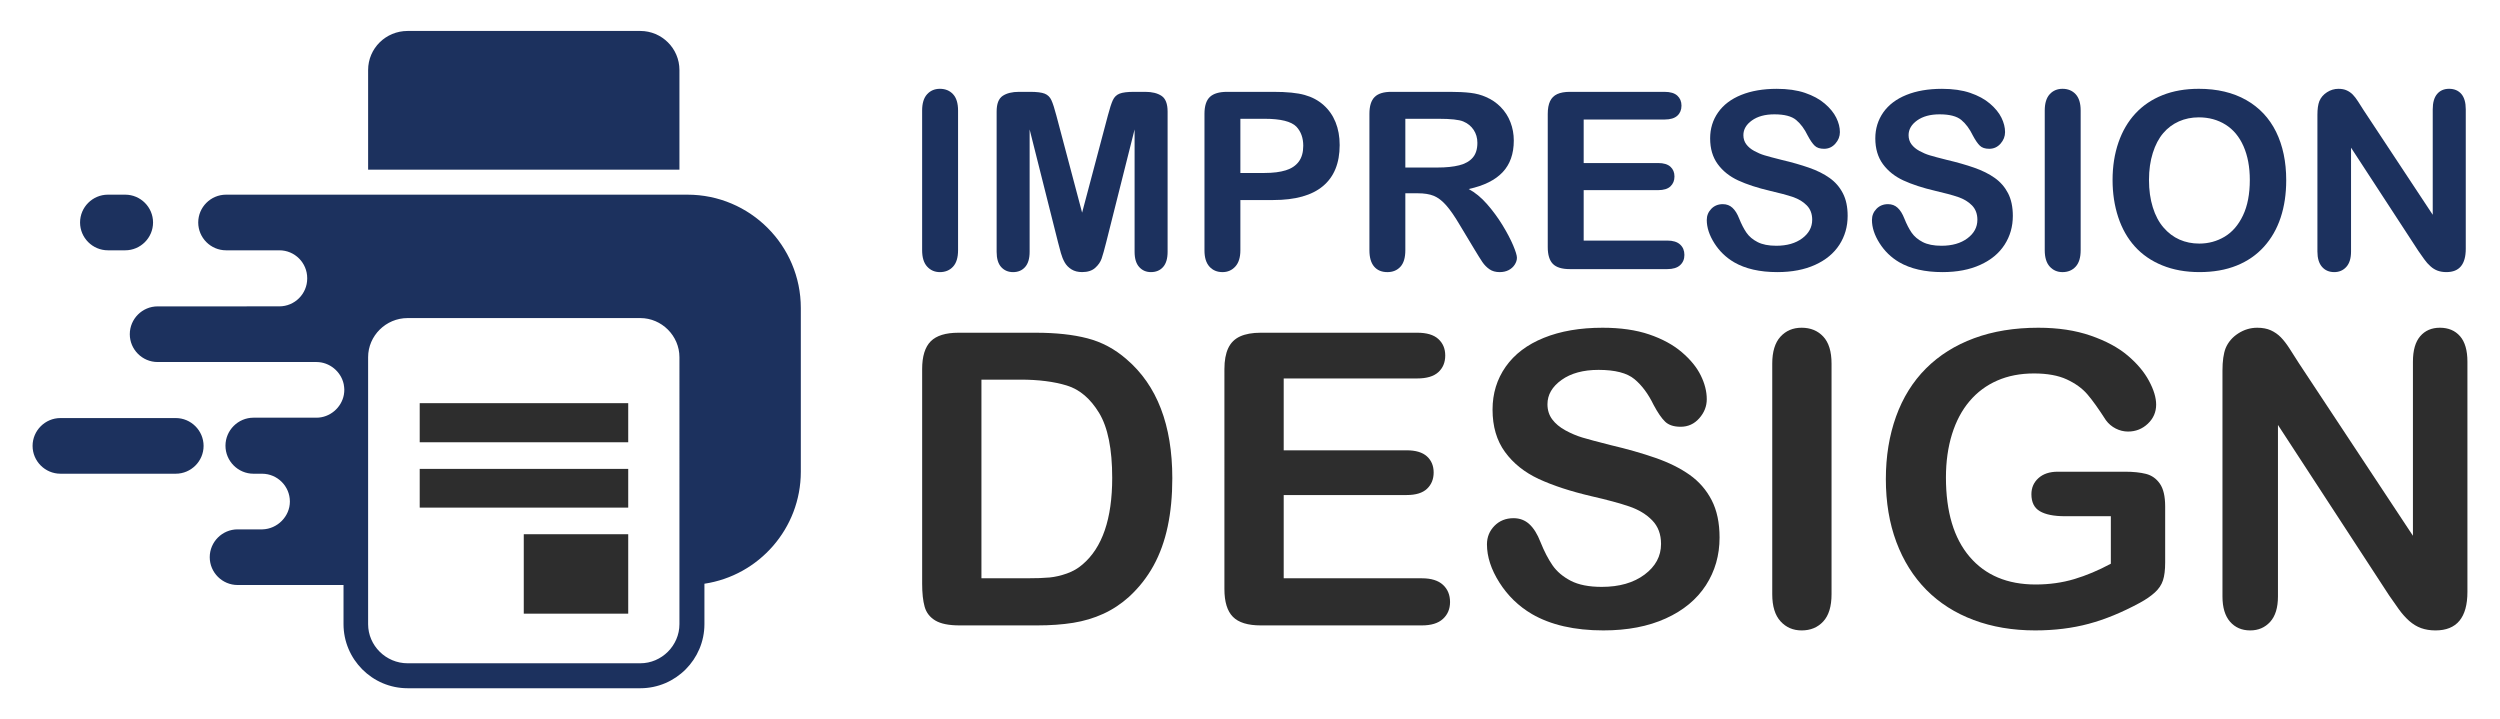
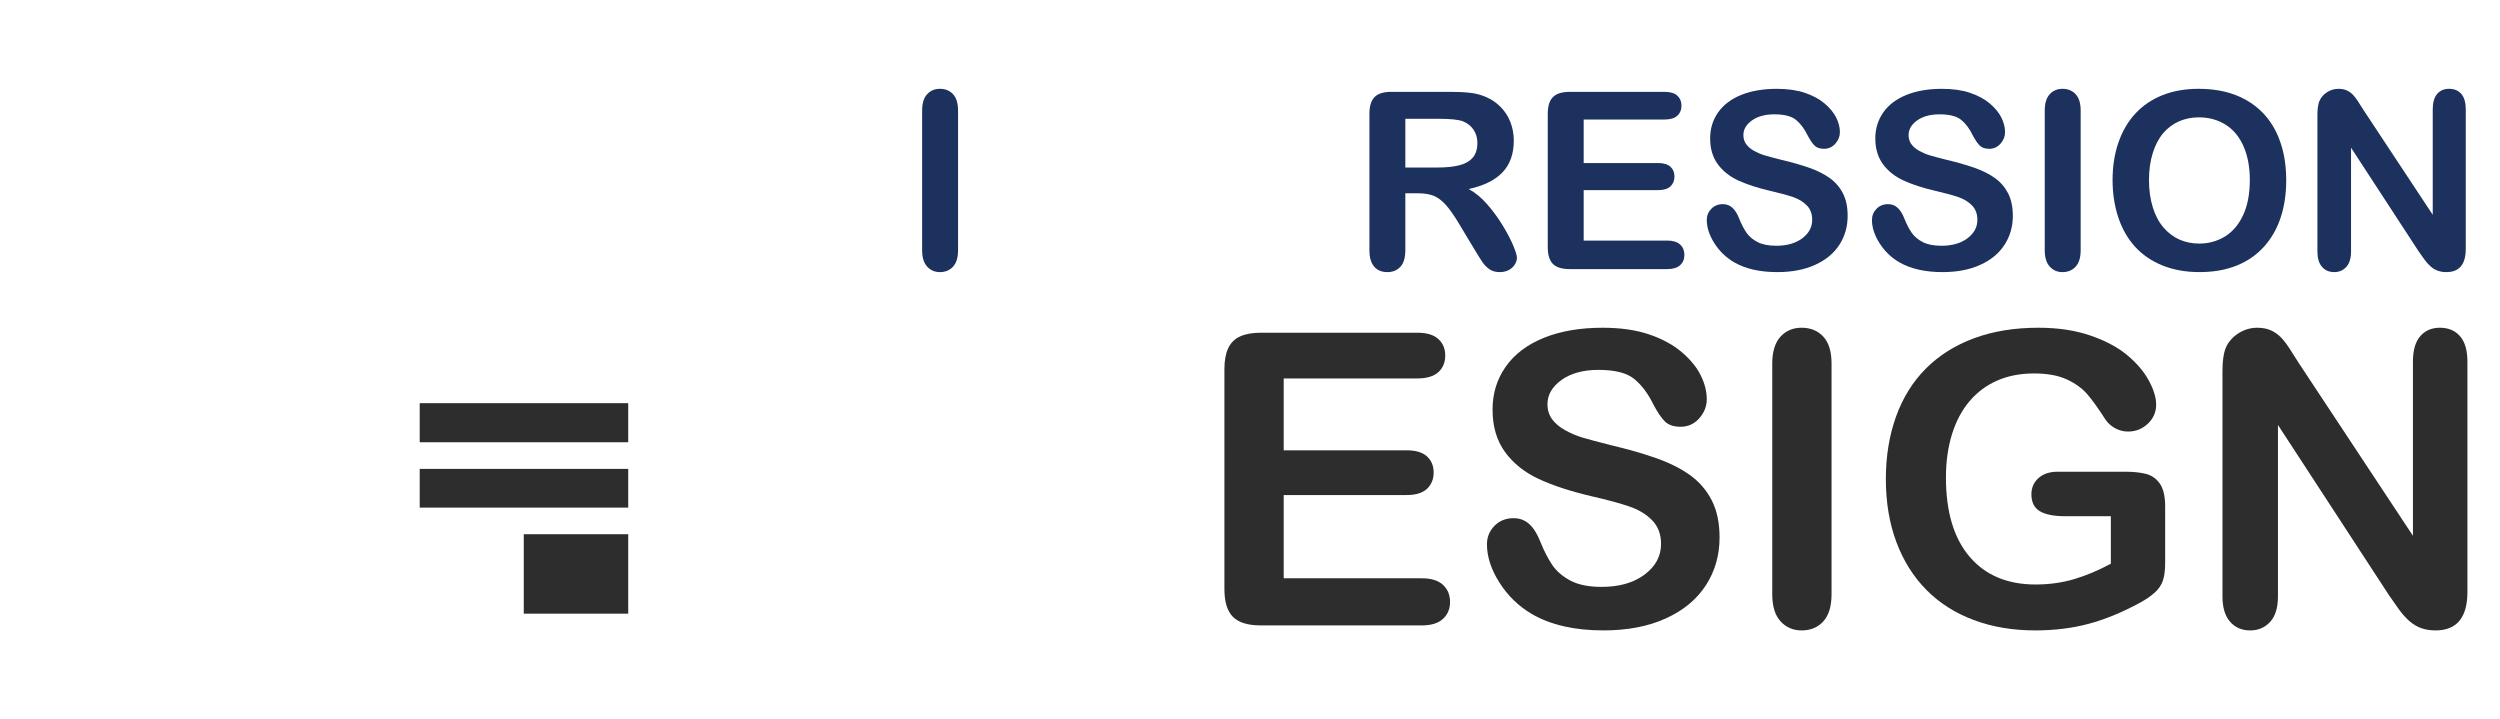
<svg xmlns="http://www.w3.org/2000/svg" version="1.1" id="Calque_1" x="0px" y="0px" width="196.976px" height="56.667px" viewBox="0 0 196.976 56.667" enable-background="new 0 0 196.976 56.667" xml:space="preserve">
  <g>
    <g>
      <path fill-rule="evenodd" clip-rule="evenodd" fill="#2D2D2D" d="M33.069,31.766h16.429v3.08H33.069V31.766L33.069,31.766z     M33.069,36.944h16.429v3.051H33.069V36.944L33.069,36.944z M41.268,42.092h8.23v6.259h-8.23V42.092L41.268,42.092z" />
-       <path fill-rule="evenodd" clip-rule="evenodd" fill="#1C315E" d="M19.439,24.14h-7.022c-1.205,0-2.191,0.986-2.191,2.192l0,0    c0,1.206,0.986,2.192,2.191,2.192h7.022h5.496c1.025,0,1.929,0.745,2.145,1.737c0.058,0.335,0.067,0.518,0.013,0.848    c-0.192,1.022-1.111,1.801-2.157,1.801h-5.496h0.533c-1.214,0-2.208,0.994-2.208,2.207l0,0c0,1.215,0.994,2.208,2.208,2.208    h-0.533h1.208c1.206,0,2.192,0.984,2.192,2.192l0,0c0,1.175-0.986,2.162-2.161,2.192h-1.96c-1.206,0-2.194,0.986-2.194,2.192l0,0    c0,1.206,0.988,2.192,2.194,2.192h8.347v3.084c0,2.763,2.256,5.05,5.053,5.05H50.45c2.796,0,5.052-2.287,5.052-5.05v-3.185    c4.294-0.644,7.595-4.356,7.595-8.828V24.267c0-4.925-4.004-8.929-8.928-8.929H28.368l0,0H17.81c-1.205,0-2.192,0.985-2.192,2.192    l0,0c0,1.206,0.987,2.192,2.192,2.192h2.869h1.334c1.208,0,2.192,0.984,2.192,2.193v0.032c0,1.206-0.984,2.191-2.192,2.191H19.439    L19.439,24.14z M4.76,32.939h9.089c1.204,0,2.192,0.988,2.192,2.194l0,0c0,1.205-0.988,2.191-2.192,2.191H4.76    c-1.204,0-2.193-0.986-2.193-2.191l0,0C2.566,33.928,3.556,32.939,4.76,32.939L4.76,32.939z M29.004,5.52v7.849h24.529V5.52    c0-1.715-1.398-3.081-3.083-3.081H32.118C30.402,2.438,29.004,3.805,29.004,5.52L29.004,5.52z M29.004,28.142v21.037    c0,1.683,1.398,3.081,3.114,3.081H50.45c1.685,0,3.083-1.398,3.083-3.081V28.142c0-1.683-1.398-3.081-3.083-3.081H32.118    C30.402,25.061,29.004,26.459,29.004,28.142z M9.867,15.338H8.502c-1.208,0-2.194,0.985-2.194,2.192l0,0    c0,1.206,0.986,2.192,2.194,2.192h1.365c1.206,0,2.192-0.986,2.192-2.192l0,0C12.06,16.323,11.073,15.338,9.867,15.338    L9.867,15.338z" />
    </g>
    <g>
      <g>
        <path fill="#1C315E" d="M72.655,19.715V8.712c0-0.571,0.13-1,0.392-1.286c0.26-0.286,0.597-0.429,1.009-0.429     c0.425,0,0.771,0.142,1.034,0.424s0.396,0.713,0.396,1.291v11.003c0,0.579-0.133,1.011-0.396,1.296     c-0.264,0.286-0.609,0.429-1.034,0.429c-0.406,0-0.741-0.145-1.005-0.434C72.787,20.718,72.655,20.287,72.655,19.715z" />
-         <path fill="#1C315E" d="M83.364,19.096l-2.239-8.897v9.642c0,0.533-0.119,0.933-0.357,1.199c-0.238,0.268-0.554,0.4-0.948,0.4     c-0.38,0-0.691-0.131-0.933-0.395c-0.242-0.264-0.362-0.665-0.362-1.205V8.788c0-0.609,0.158-1.021,0.476-1.234     c0.318-0.212,0.747-0.318,1.287-0.318h0.877c0.526,0,0.909,0.048,1.147,0.143s0.415,0.267,0.528,0.515     c0.115,0.248,0.244,0.651,0.391,1.21l2.029,7.65l2.029-7.65c0.146-0.559,0.277-0.962,0.391-1.21     c0.115-0.248,0.29-0.42,0.528-0.515s0.621-0.143,1.148-0.143h0.877c0.54,0,0.968,0.106,1.286,0.318     c0.318,0.213,0.477,0.625,0.477,1.234V19.84c0,0.533-0.119,0.933-0.357,1.199c-0.238,0.268-0.558,0.4-0.958,0.4     c-0.375,0-0.683-0.133-0.923-0.4c-0.242-0.267-0.363-0.666-0.363-1.199v-9.642l-2.238,8.897     c-0.146,0.578-0.266,1.003-0.357,1.272c-0.092,0.271-0.262,0.516-0.51,0.738c-0.247,0.222-0.59,0.333-1.029,0.333     c-0.329,0-0.608-0.07-0.838-0.214s-0.407-0.325-0.534-0.547c-0.126-0.223-0.226-0.469-0.301-0.739     C83.516,19.669,83.44,19.389,83.364,19.096z" />
-         <path fill="#1C315E" d="M100.322,15.761H97.73v3.954c0,0.565-0.133,0.994-0.4,1.287c-0.266,0.292-0.603,0.438-1.008,0.438     c-0.427,0-0.77-0.145-1.03-0.434c-0.26-0.288-0.391-0.712-0.391-1.271V8.969c0-0.622,0.144-1.066,0.429-1.334     c0.286-0.267,0.74-0.399,1.362-0.399h3.63c1.073,0,1.899,0.082,2.479,0.248c0.571,0.158,1.065,0.422,1.48,0.79     c0.416,0.368,0.731,0.819,0.948,1.353c0.216,0.534,0.324,1.134,0.324,1.801c0,1.423-0.439,2.501-1.315,3.234     C103.362,15.396,102.057,15.761,100.322,15.761z M99.638,9.359H97.73v4.269h1.907c0.666,0,1.223-0.07,1.672-0.21     c0.447-0.139,0.788-0.368,1.023-0.686c0.234-0.317,0.352-0.734,0.352-1.248c0-0.616-0.18-1.118-0.542-1.505     C101.735,9.566,100.9,9.359,99.638,9.359z" />
        <path fill="#1C315E" d="M111.717,15.229h-0.99v4.486c0,0.591-0.131,1.026-0.392,1.307c-0.261,0.279-0.6,0.418-1.02,0.418     c-0.45,0-0.8-0.146-1.048-0.438c-0.248-0.293-0.37-0.722-0.37-1.287V8.969c0-0.609,0.136-1.051,0.409-1.324     c0.272-0.273,0.715-0.409,1.323-0.409h4.603c0.635,0,1.177,0.027,1.63,0.081c0.45,0.054,0.856,0.163,1.22,0.328     c0.438,0.185,0.825,0.448,1.161,0.791c0.337,0.343,0.593,0.741,0.766,1.195c0.176,0.454,0.263,0.936,0.263,1.443     c0,1.042-0.293,1.874-0.88,2.496c-0.588,0.623-1.48,1.064-2.674,1.324c0.502,0.268,0.981,0.66,1.44,1.182     c0.456,0.521,0.864,1.075,1.224,1.662c0.358,0.588,0.638,1.119,0.839,1.592c0.198,0.472,0.298,0.798,0.298,0.976     c0,0.186-0.059,0.366-0.176,0.549c-0.117,0.181-0.276,0.323-0.479,0.429c-0.204,0.104-0.438,0.156-0.706,0.156     c-0.318,0-0.584-0.074-0.801-0.224c-0.216-0.149-0.402-0.339-0.558-0.566c-0.153-0.229-0.365-0.565-0.632-1.01l-1.135-1.887     c-0.407-0.692-0.77-1.219-1.092-1.582c-0.32-0.361-0.646-0.608-0.976-0.742C112.634,15.295,112.219,15.229,111.717,15.229z      M113.336,9.359h-2.609v3.84h2.533c0.681,0,1.252-0.059,1.714-0.176c0.465-0.118,0.82-0.318,1.063-0.602     c0.244-0.282,0.367-0.671,0.367-1.166c0-0.388-0.1-0.729-0.296-1.024c-0.195-0.295-0.469-0.516-0.818-0.662     C114.958,9.43,114.309,9.359,113.336,9.359z" />
        <path fill="#1C315E" d="M131.152,9.417h-6.373v3.429h5.868c0.431,0,0.755,0.098,0.967,0.291c0.213,0.194,0.318,0.449,0.318,0.767     c0,0.318-0.103,0.578-0.313,0.777c-0.209,0.2-0.533,0.3-0.972,0.3h-5.868v3.974h6.592c0.444,0,0.78,0.103,1.005,0.31     c0.227,0.206,0.339,0.48,0.339,0.823c0,0.33-0.112,0.6-0.339,0.806c-0.225,0.206-0.561,0.309-1.005,0.309h-7.688     c-0.617,0-1.061-0.137-1.33-0.409c-0.269-0.272-0.405-0.715-0.405-1.323v-10.5c0-0.406,0.061-0.738,0.181-0.995     c0.122-0.258,0.311-0.444,0.568-0.563c0.258-0.117,0.586-0.176,0.986-0.176h7.469c0.451,0,0.787,0.1,1.005,0.3     c0.219,0.2,0.328,0.462,0.328,0.786c0,0.33-0.109,0.596-0.328,0.795C131.939,9.316,131.604,9.417,131.152,9.417z" />
        <path fill="#1C315E" d="M145.577,17.01c0,0.846-0.219,1.604-0.652,2.277c-0.436,0.674-1.073,1.2-1.91,1.58     c-0.84,0.383-1.832,0.572-2.984,0.572c-1.377,0-2.516-0.26-3.41-0.78c-0.635-0.375-1.152-0.875-1.548-1.501     c-0.396-0.625-0.596-1.233-0.596-1.824c0-0.344,0.12-0.636,0.358-0.882c0.237-0.244,0.54-0.367,0.908-0.367     c0.299,0,0.553,0.096,0.758,0.287c0.206,0.189,0.384,0.473,0.529,0.848c0.179,0.444,0.37,0.816,0.576,1.115     c0.208,0.298,0.497,0.544,0.874,0.737c0.373,0.193,0.865,0.291,1.474,0.291c0.839,0,1.521-0.195,2.045-0.585     c0.523-0.392,0.785-0.879,0.785-1.464c0-0.462-0.141-0.839-0.424-1.128c-0.283-0.29-0.647-0.511-1.094-0.663     c-0.449-0.152-1.048-0.314-1.797-0.486c-1.004-0.234-1.843-0.51-2.521-0.823c-0.677-0.314-1.214-0.744-1.609-1.286     c-0.397-0.544-0.596-1.218-0.596-2.025c0-0.768,0.209-1.451,0.629-2.048c0.419-0.597,1.027-1.056,1.818-1.376     c0.795-0.321,1.729-0.481,2.803-0.481c0.856,0,1.599,0.106,2.224,0.319c0.627,0.213,1.146,0.495,1.558,0.848     c0.413,0.353,0.714,0.723,0.905,1.11c0.191,0.387,0.287,0.765,0.287,1.133c0,0.337-0.119,0.641-0.359,0.91     c-0.237,0.27-0.535,0.405-0.89,0.405c-0.323,0-0.57-0.081-0.737-0.243c-0.17-0.162-0.352-0.427-0.549-0.796     c-0.253-0.527-0.56-0.938-0.915-1.233c-0.355-0.296-0.927-0.443-1.715-0.443c-0.73,0-1.319,0.161-1.766,0.481     c-0.449,0.32-0.673,0.707-0.673,1.157c0,0.279,0.076,0.521,0.229,0.724c0.152,0.204,0.361,0.379,0.628,0.524     c0.266,0.146,0.537,0.261,0.81,0.343c0.273,0.083,0.725,0.204,1.354,0.362c0.788,0.185,1.499,0.388,2.138,0.61     s1.184,0.491,1.63,0.81c0.448,0.318,0.798,0.719,1.048,1.205C145.452,15.709,145.577,16.306,145.577,17.01z" />
        <path fill="#1C315E" d="M158.592,17.01c0,0.846-0.219,1.604-0.654,2.277c-0.436,0.674-1.071,1.2-1.91,1.58     c-0.839,0.383-1.832,0.572-2.981,0.572c-1.377,0-2.516-0.26-3.411-0.78c-0.636-0.375-1.151-0.875-1.547-1.501     c-0.397-0.625-0.597-1.233-0.597-1.824c0-0.344,0.118-0.636,0.357-0.882c0.239-0.244,0.542-0.367,0.91-0.367     c0.299,0,0.551,0.096,0.757,0.287c0.207,0.189,0.383,0.473,0.529,0.848c0.177,0.444,0.37,0.816,0.575,1.115     c0.208,0.298,0.498,0.544,0.873,0.737s0.866,0.291,1.477,0.291c0.839,0,1.52-0.195,2.043-0.585     c0.525-0.392,0.786-0.879,0.786-1.464c0-0.462-0.143-0.839-0.423-1.128c-0.283-0.29-0.648-0.511-1.097-0.663     c-0.447-0.152-1.047-0.314-1.795-0.486c-1.004-0.234-1.845-0.51-2.521-0.823c-0.676-0.314-1.213-0.744-1.61-1.286     c-0.396-0.544-0.597-1.218-0.597-2.025c0-0.768,0.212-1.451,0.629-2.048c0.421-0.597,1.027-1.056,1.82-1.376     c0.795-0.321,1.728-0.481,2.801-0.481c0.858,0,1.6,0.106,2.225,0.319c0.626,0.213,1.146,0.495,1.559,0.848     c0.412,0.353,0.715,0.723,0.905,1.11c0.189,0.387,0.285,0.765,0.285,1.133c0,0.337-0.119,0.641-0.356,0.91     c-0.239,0.27-0.535,0.405-0.893,0.405c-0.323,0-0.57-0.081-0.736-0.243c-0.168-0.162-0.352-0.427-0.549-0.796     c-0.254-0.527-0.558-0.938-0.914-1.233c-0.356-0.296-0.928-0.443-1.715-0.443c-0.732,0-1.318,0.161-1.768,0.481     c-0.446,0.32-0.671,0.707-0.671,1.157c0,0.279,0.075,0.521,0.228,0.724c0.152,0.204,0.362,0.379,0.629,0.524     c0.267,0.146,0.536,0.261,0.81,0.343c0.272,0.083,0.724,0.204,1.354,0.362c0.786,0.185,1.5,0.388,2.139,0.61     c0.638,0.223,1.181,0.491,1.629,0.81c0.447,0.318,0.796,0.719,1.048,1.205C158.465,15.709,158.592,16.306,158.592,17.01z" />
        <path fill="#1C315E" d="M161.106,19.715V8.712c0-0.571,0.129-1,0.39-1.286c0.26-0.286,0.599-0.429,1.01-0.429     c0.425,0,0.771,0.142,1.034,0.424s0.396,0.713,0.396,1.291v11.003c0,0.579-0.133,1.011-0.396,1.296     c-0.263,0.286-0.609,0.429-1.034,0.429c-0.406,0-0.742-0.145-1.005-0.434C161.238,20.718,161.106,20.287,161.106,19.715z" />
        <path fill="#1C315E" d="M173.244,6.997c1.447,0,2.69,0.294,3.729,0.881c1.038,0.588,1.824,1.423,2.359,2.506     c0.532,1.083,0.8,2.354,0.8,3.816c0,1.079-0.146,2.061-0.438,2.942c-0.293,0.884-0.73,1.649-1.315,2.297     c-0.584,0.647-1.302,1.144-2.153,1.486c-0.85,0.343-1.825,0.514-2.924,0.514c-1.094,0-2.07-0.176-2.935-0.529     c-0.865-0.351-1.585-0.849-2.163-1.49c-0.577-0.642-1.015-1.413-1.311-2.314s-0.443-1.877-0.443-2.925     c0-1.073,0.154-2.059,0.463-2.954s0.755-1.657,1.339-2.286s1.295-1.109,2.134-1.443C171.224,7.164,172.177,6.997,173.244,6.997z      M177.264,14.181c0-1.022-0.166-1.908-0.496-2.658c-0.329-0.75-0.802-1.316-1.415-1.701c-0.612-0.384-1.317-0.576-2.108-0.576     c-0.566,0-1.089,0.106-1.569,0.319c-0.478,0.213-0.893,0.522-1.237,0.929c-0.347,0.406-0.62,0.926-0.819,1.558     c-0.2,0.633-0.3,1.342-0.3,2.13c0,0.794,0.1,1.511,0.3,2.152c0.199,0.642,0.482,1.175,0.848,1.596     c0.366,0.424,0.783,0.738,1.258,0.948c0.473,0.209,0.991,0.314,1.557,0.314c0.725,0,1.39-0.182,1.996-0.542     c0.607-0.363,1.089-0.922,1.448-1.678S177.264,15.285,177.264,14.181z" />
        <path fill="#1C315E" d="M186.237,8.692l5.439,8.231V8.616c0-0.539,0.117-0.944,0.35-1.215c0.23-0.27,0.545-0.404,0.938-0.404     c0.407,0,0.727,0.135,0.964,0.404c0.233,0.271,0.351,0.676,0.351,1.215v10.985c0,1.225-0.507,1.838-1.523,1.838     c-0.255,0-0.482-0.036-0.686-0.109c-0.204-0.072-0.394-0.189-0.571-0.348c-0.179-0.157-0.344-0.344-0.495-0.558     c-0.152-0.213-0.308-0.43-0.459-0.651l-5.306-8.137v8.183c0,0.535-0.125,0.938-0.373,1.211c-0.247,0.272-0.563,0.409-0.952,0.409     c-0.399,0-0.72-0.138-0.962-0.414s-0.362-0.678-0.362-1.206V9.045c0-0.457,0.051-0.815,0.153-1.076     c0.119-0.286,0.32-0.519,0.6-0.7s0.581-0.271,0.905-0.271c0.254,0,0.473,0.041,0.651,0.124c0.182,0.082,0.342,0.193,0.479,0.333     c0.136,0.14,0.275,0.32,0.417,0.543C185.938,8.219,186.085,8.452,186.237,8.692z" />
      </g>
      <g>
-         <path fill="#2D2D2D" d="M75.52,26.216h6.087c1.583,0,2.941,0.146,4.073,0.441c1.134,0.293,2.16,0.843,3.083,1.65     c2.401,2.056,3.604,5.181,3.604,9.376c0,1.384-0.12,2.647-0.362,3.792c-0.241,1.142-0.613,2.173-1.116,3.09     c-0.504,0.917-1.148,1.737-1.937,2.462c-0.618,0.556-1.294,1.002-2.028,1.338c-0.734,0.335-1.522,0.571-2.367,0.707     c-0.844,0.135-1.796,0.204-2.854,0.204h-6.089c-0.849,0-1.488-0.127-1.919-0.385c-0.43-0.258-0.71-0.618-0.842-1.086     c-0.131-0.466-0.196-1.071-0.196-1.817v-16.91c0-1.007,0.226-1.734,0.677-2.187C73.782,26.441,74.513,26.216,75.52,26.216z      M77.328,29.912v15.652h3.539c0.775,0,1.384-0.021,1.825-0.063c0.439-0.042,0.895-0.148,1.367-0.315     c0.473-0.168,0.881-0.403,1.228-0.707c1.563-1.322,2.344-3.598,2.344-6.827c0-2.275-0.344-3.981-1.03-5.113     c-0.688-1.133-1.534-1.854-2.541-2.162s-2.223-0.465-3.648-0.465H77.328z" />
        <path fill="#2D2D2D" d="M111.667,29.818h-10.523v5.662h9.69c0.713,0,1.244,0.16,1.596,0.479c0.352,0.32,0.528,0.743,0.528,1.267     c0,0.525-0.174,0.953-0.52,1.282c-0.346,0.33-0.881,0.496-1.604,0.496h-9.69v6.56h10.886c0.734,0,1.287,0.171,1.659,0.512     c0.373,0.341,0.561,0.794,0.561,1.359c0,0.546-0.188,0.989-0.561,1.33c-0.372,0.342-0.925,0.511-1.659,0.511H99.335     c-1.017,0-1.749-0.225-2.194-0.677c-0.446-0.45-0.669-1.18-0.669-2.187V29.078c0-0.671,0.1-1.22,0.299-1.643     c0.199-0.426,0.512-0.735,0.937-0.929c0.424-0.193,0.967-0.291,1.628-0.291h12.332c0.745,0,1.299,0.165,1.66,0.496     c0.361,0.33,0.543,0.763,0.543,1.297c0,0.545-0.182,0.984-0.543,1.313C112.966,29.652,112.412,29.818,111.667,29.818z" />
        <path fill="#2D2D2D" d="M135.485,42.355c0,1.395-0.359,2.647-1.078,3.76c-0.721,1.11-1.77,1.982-3.155,2.61     c-1.384,0.63-3.024,0.945-4.923,0.945c-2.275,0-4.152-0.432-5.631-1.29c-1.05-0.619-1.901-1.445-2.557-2.478     c-0.656-1.033-0.983-2.038-0.983-3.014c0-0.565,0.196-1.051,0.589-1.455c0.395-0.402,0.896-0.605,1.503-0.605     c0.493,0,0.908,0.157,1.25,0.473c0.342,0.313,0.632,0.781,0.872,1.399c0.295,0.734,0.611,1.347,0.953,1.841     c0.341,0.493,0.821,0.898,1.439,1.22c0.619,0.319,1.431,0.479,2.438,0.479c1.385,0,2.509-0.322,3.375-0.968     c0.864-0.644,1.298-1.448,1.298-2.414c0-0.766-0.233-1.387-0.7-1.864c-0.466-0.477-1.069-0.841-1.809-1.093     s-1.729-0.52-2.967-0.803c-1.656-0.388-3.044-0.842-4.16-1.36c-1.116-0.52-2.004-1.228-2.656-2.123     c-0.656-0.897-0.984-2.012-0.984-3.342c0-1.271,0.345-2.396,1.038-3.384c0.693-0.985,1.694-1.743,3.005-2.272     c1.31-0.53,2.851-0.795,4.625-0.795c1.414,0,2.64,0.176,3.672,0.527c1.032,0.351,1.892,0.818,2.572,1.399     c0.681,0.582,1.181,1.193,1.494,1.833c0.315,0.64,0.472,1.265,0.472,1.872c0,0.555-0.196,1.057-0.59,1.501     c-0.393,0.447-0.882,0.67-1.47,0.67c-0.535,0-0.943-0.134-1.22-0.401c-0.279-0.269-0.58-0.705-0.905-1.314     c-0.42-0.869-0.924-1.549-1.511-2.036c-0.587-0.488-1.529-0.731-2.831-0.731c-1.206,0-2.178,0.265-2.917,0.794     c-0.739,0.53-1.108,1.167-1.108,1.912c0,0.461,0.125,0.859,0.377,1.196c0.252,0.336,0.597,0.623,1.038,0.864     c0.44,0.241,0.886,0.43,1.336,0.565c0.451,0.137,1.197,0.336,2.234,0.598c1.301,0.306,2.479,0.641,3.531,1.007     c1.055,0.368,1.952,0.813,2.691,1.338c0.737,0.523,1.315,1.188,1.729,1.989C135.277,40.209,135.485,41.191,135.485,42.355z" />
        <path fill="#2D2D2D" d="M139.636,46.823v-18.17c0-0.942,0.216-1.651,0.645-2.123c0.432-0.473,0.986-0.708,1.669-0.708     c0.702,0,1.272,0.233,1.707,0.7c0.435,0.466,0.651,1.177,0.651,2.131v18.17c0,0.954-0.217,1.667-0.651,2.139     s-1.005,0.709-1.707,0.709c-0.672,0-1.226-0.239-1.661-0.717S139.636,47.767,139.636,46.823z" />
        <path fill="#2D2D2D" d="M170.594,39.901v4.421c0,0.587-0.057,1.056-0.174,1.406c-0.114,0.353-0.328,0.67-0.637,0.952     c-0.31,0.283-0.706,0.557-1.188,0.818c-1.396,0.755-2.735,1.307-4.025,1.652c-1.292,0.346-2.697,0.52-4.217,0.52     c-1.771,0-3.388-0.273-4.845-0.819c-1.458-0.545-2.7-1.337-3.729-2.375c-1.025-1.039-1.815-2.297-2.366-3.775     c-0.551-1.478-0.826-3.13-0.826-4.955c0-1.794,0.268-3.434,0.802-4.924c0.535-1.488,1.322-2.753,2.359-3.791     c1.038-1.037,2.303-1.832,3.791-2.382c1.489-0.552,3.179-0.827,5.066-0.827c1.551,0,2.925,0.207,4.12,0.622     c1.197,0.414,2.167,0.936,2.911,1.564s1.307,1.296,1.683,1.999c0.379,0.701,0.565,1.326,0.565,1.871     c0,0.587-0.216,1.088-0.65,1.502c-0.436,0.414-0.958,0.622-1.565,0.622c-0.336,0-0.659-0.08-0.968-0.236     c-0.311-0.157-0.57-0.378-0.778-0.661c-0.578-0.9-1.065-1.583-1.465-2.045c-0.397-0.461-0.936-0.85-1.611-1.165     c-0.677-0.313-1.539-0.471-2.587-0.471c-1.081,0-2.045,0.186-2.896,0.56c-0.849,0.371-1.575,0.91-2.178,1.619     c-0.604,0.708-1.065,1.576-1.386,2.603c-0.319,1.029-0.479,2.166-0.479,3.414c0,2.706,0.622,4.788,1.865,6.245     c1.242,1.457,2.976,2.187,5.198,2.187c1.081,0,2.096-0.142,3.044-0.424c0.948-0.283,1.912-0.688,2.886-1.213v-3.743h-3.618     c-0.869,0-1.527-0.131-1.975-0.394c-0.444-0.261-0.666-0.707-0.666-1.336c0-0.515,0.185-0.938,0.558-1.274     c0.373-0.335,0.878-0.503,1.518-0.503h5.302c0.65,0,1.2,0.058,1.651,0.172c0.451,0.116,0.815,0.372,1.092,0.771     C170.455,38.507,170.594,39.104,170.594,39.901z" />
        <path fill="#2D2D2D" d="M181.133,28.621l8.983,13.593V28.496c0-0.891,0.191-1.559,0.574-2.005     c0.382-0.445,0.899-0.669,1.549-0.669c0.671,0,1.2,0.224,1.589,0.669c0.388,0.446,0.581,1.114,0.581,2.005v18.139     c0,2.023-0.839,3.036-2.516,3.036c-0.419,0-0.798-0.062-1.133-0.182c-0.336-0.121-0.649-0.313-0.945-0.573     c-0.293-0.264-0.565-0.57-0.817-0.922c-0.251-0.352-0.503-0.71-0.755-1.076l-8.762-13.435v13.512     c0,0.882-0.204,1.547-0.611,1.998c-0.41,0.451-0.936,0.678-1.575,0.678c-0.66,0-1.19-0.229-1.589-0.686     c-0.397-0.456-0.597-1.118-0.597-1.99v-17.79c0-0.755,0.083-1.349,0.251-1.777c0.199-0.473,0.529-0.858,0.991-1.157     c0.461-0.298,0.959-0.448,1.496-0.448c0.416,0,0.777,0.068,1.076,0.204c0.298,0.137,0.561,0.32,0.787,0.551     c0.224,0.231,0.456,0.53,0.691,0.897C180.639,27.841,180.881,28.224,181.133,28.621z" />
      </g>
    </g>
  </g>
</svg>